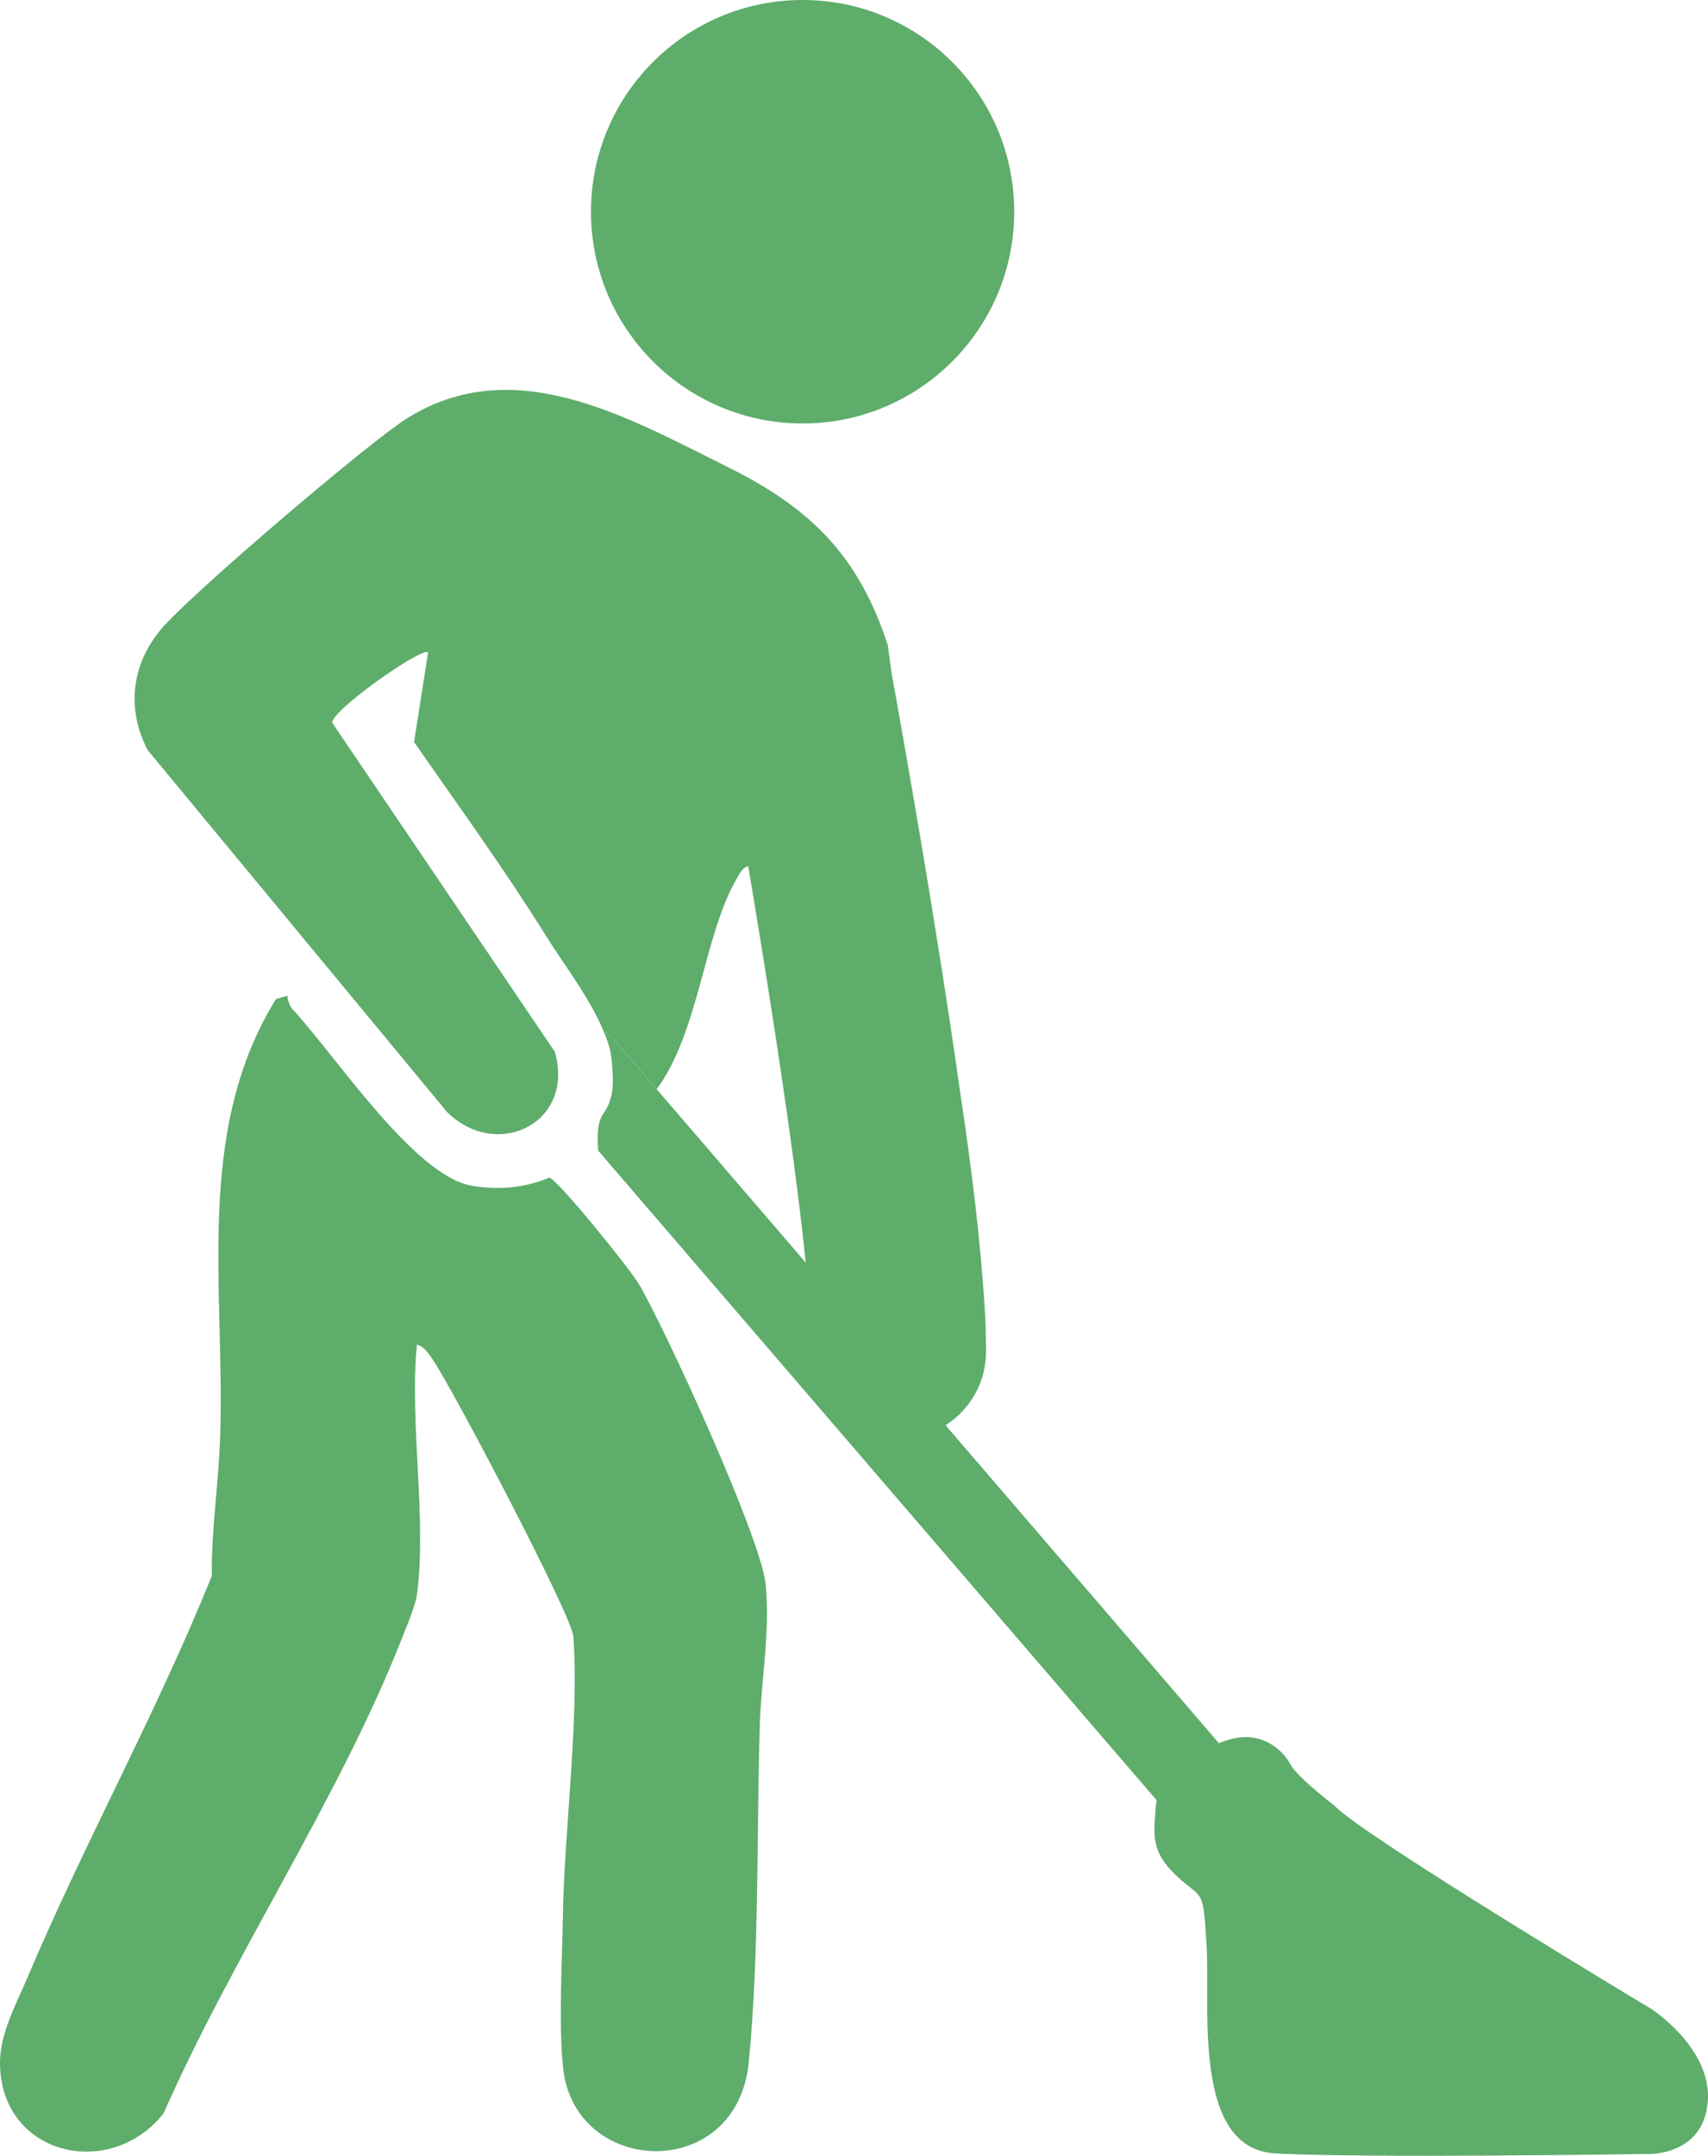
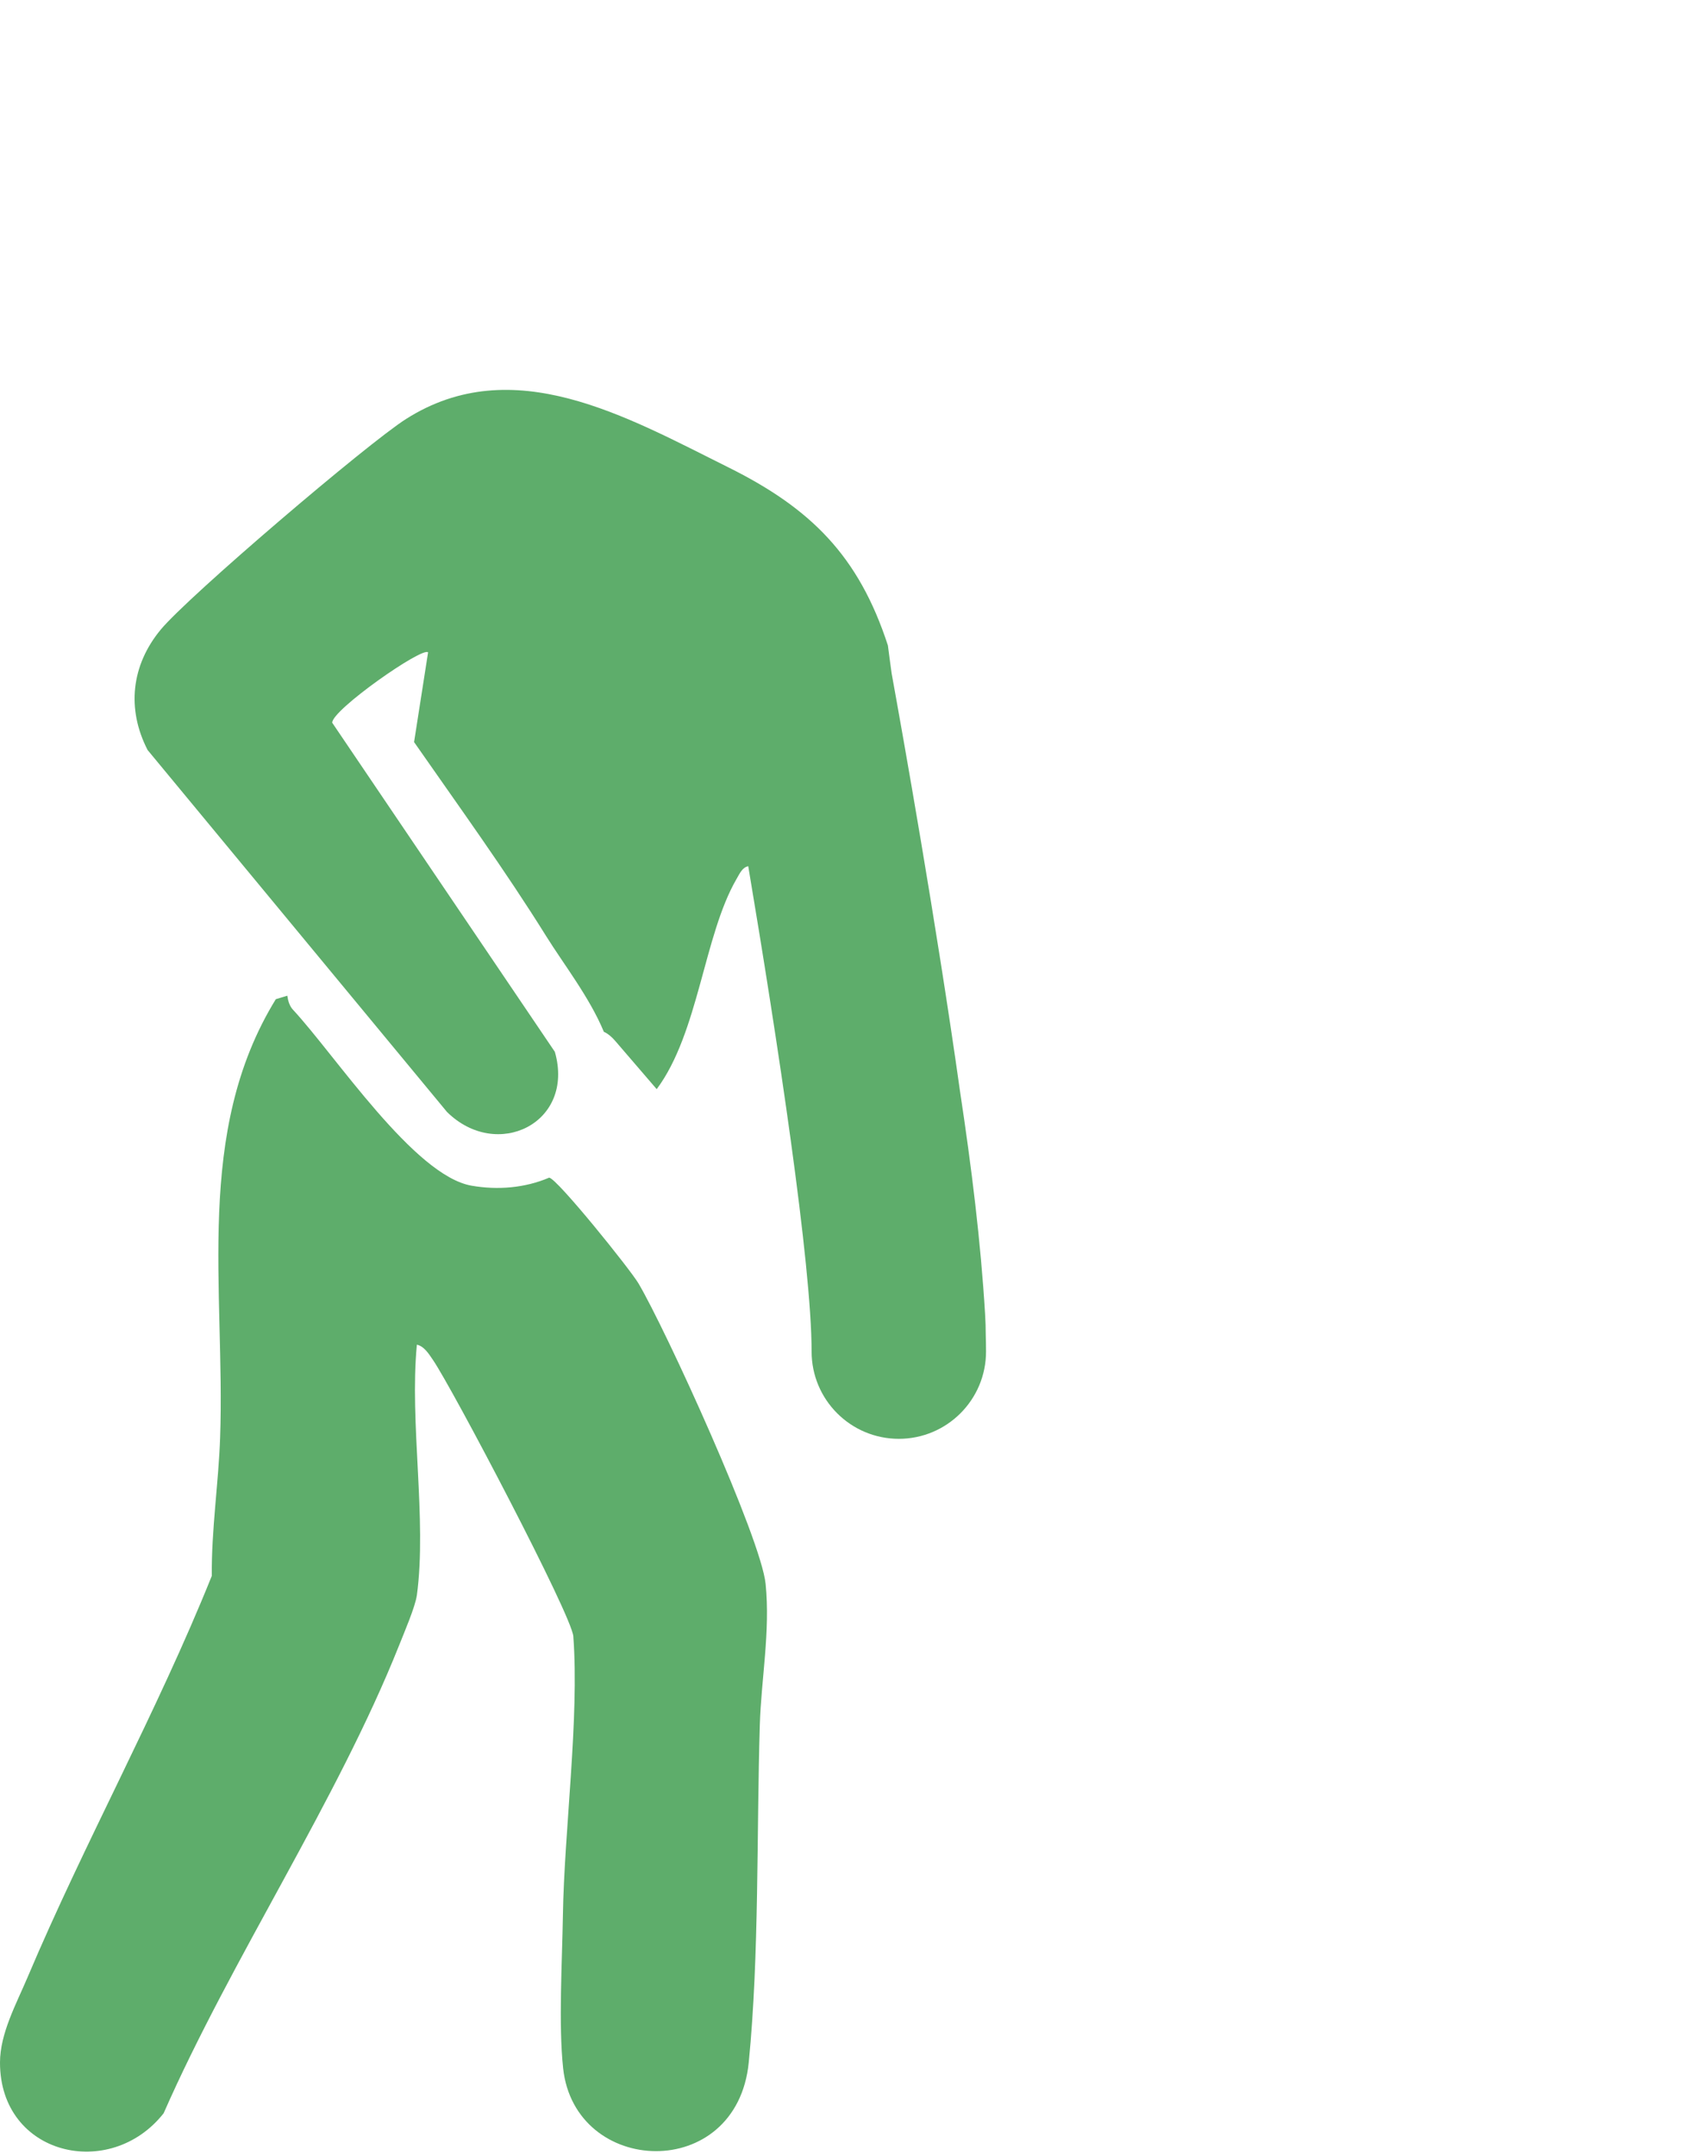
<svg xmlns="http://www.w3.org/2000/svg" id="Layer_2" viewBox="0 0 303.55 382.93">
  <defs>
    <style>.cls-1{fill:#5ead6b;}</style>
  </defs>
  <g id="Layer_1-2">
    <path class="cls-1" d="M74.08,283.37c-.27,2.02-2.27,6.66-3.14,8.86-11.03,27.65-29.75,55.61-41.86,83.14C19.56,387.45,0,382.86,0,366.37c0-5.18,2.89-10.41,4.91-15.18,10.16-24,22.98-47.04,32.73-71.27-.08-8.11,1.21-16.66,1.48-24.52.92-26.45-4.67-54.25,9.9-77.92l2.04-.62c.12.86.39,1.83.99,2.47,7.55,8.12,21.55,29.51,31.77,31.28,4.64.8,9.48.41,13.78-1.43,1.4.14,14.36,16.24,15.87,18.78,4.86,8.21,21.8,45.29,22.6,53.4.84,8.45-.78,16.87-1.03,24.95-.59,19.4-.08,40.9-1.97,60.03-2.12,21.42-30.94,20.26-32.99,1.01-.83-7.77-.17-18.92-.04-27.05.23-15.04,2.94-35.11,1.85-49.66-.28-3.72-21.52-44.11-24.97-49.12-.7-1.02-1.54-2.4-2.83-2.67-1.34,13.86,1.81,31.05,0,44.5Z" />
-     <circle class="cls-1" cx="142.64" cy="37.61" r="37.61" />
-     <path class="cls-1" d="M293.38,356.78s-51.31-30.76-56.2-36.04c0,0-6.63-5.05-7.83-7.33-1.2-2.28-4.64-5.78-10.03-4.64-.84.18-1.76.48-2.69.87l-107.26-124.7c-.6-.7-1.22-1.32-2.06-1.66.65,1.49,1.25,3.28,1.39,4.97.32,3.97.59,6.6-1.55,9.7-1.01,1.46-1.05,4.09-.82,6.45l99.25,115.39c-.08.32-.14.64-.16.95-.35,4.97-1.06,8.01,3.69,12.47,4.74,4.46,4.67,1.7,5.33,12.39.66,10.69-2.64,36.01,12.13,36.89,14.77.89,66.16.11,66.16.11,0,0,9.87.49,10.77-9.14s-10.12-16.69-10.12-16.69Z" />
    <path class="cls-1" d="M175.19,237.09c0-1.17-.04-2.4-.12-3.71-.77-12.84-2.41-26.05-4.43-39.38-4.27-30.31-10.26-63.83-12.17-74.35-.23-1.67-.46-3.34-.67-5-5.19-15.94-13.71-24.36-28.36-31.64-18.11-9-38.28-20.66-57.29-8.58-6.85,4.35-38.65,31.45-43.59,37.41-5.23,6.32-6.09,14.07-2.33,21.38l53.21,64.29c8.87,8.75,22.79,1.98,19.17-10.68l-39.57-58.46c-.03-2.29,16.09-13.56,17.04-12.49l-2.49,15.93c7.94,11.4,16.17,22.75,23.52,34.54,3.04,4.88,7.7,10.85,10.21,16.93h0s.9.3,2.06,1.66c1.14,1.34,7.15,8.32,7.33,8.52,7.45-9.99,8.38-27.31,14.17-37.3.62-1.07,1.04-2.08,2.1-2.3,5.21,30.96,11.26,70.69,11.26,86.21,0,8.56,6.94,15.5,15.5,15.5s15.5-6.94,15.5-15.5c0-.94-.02-1.93-.05-2.99Z" />
  </g>
</svg>